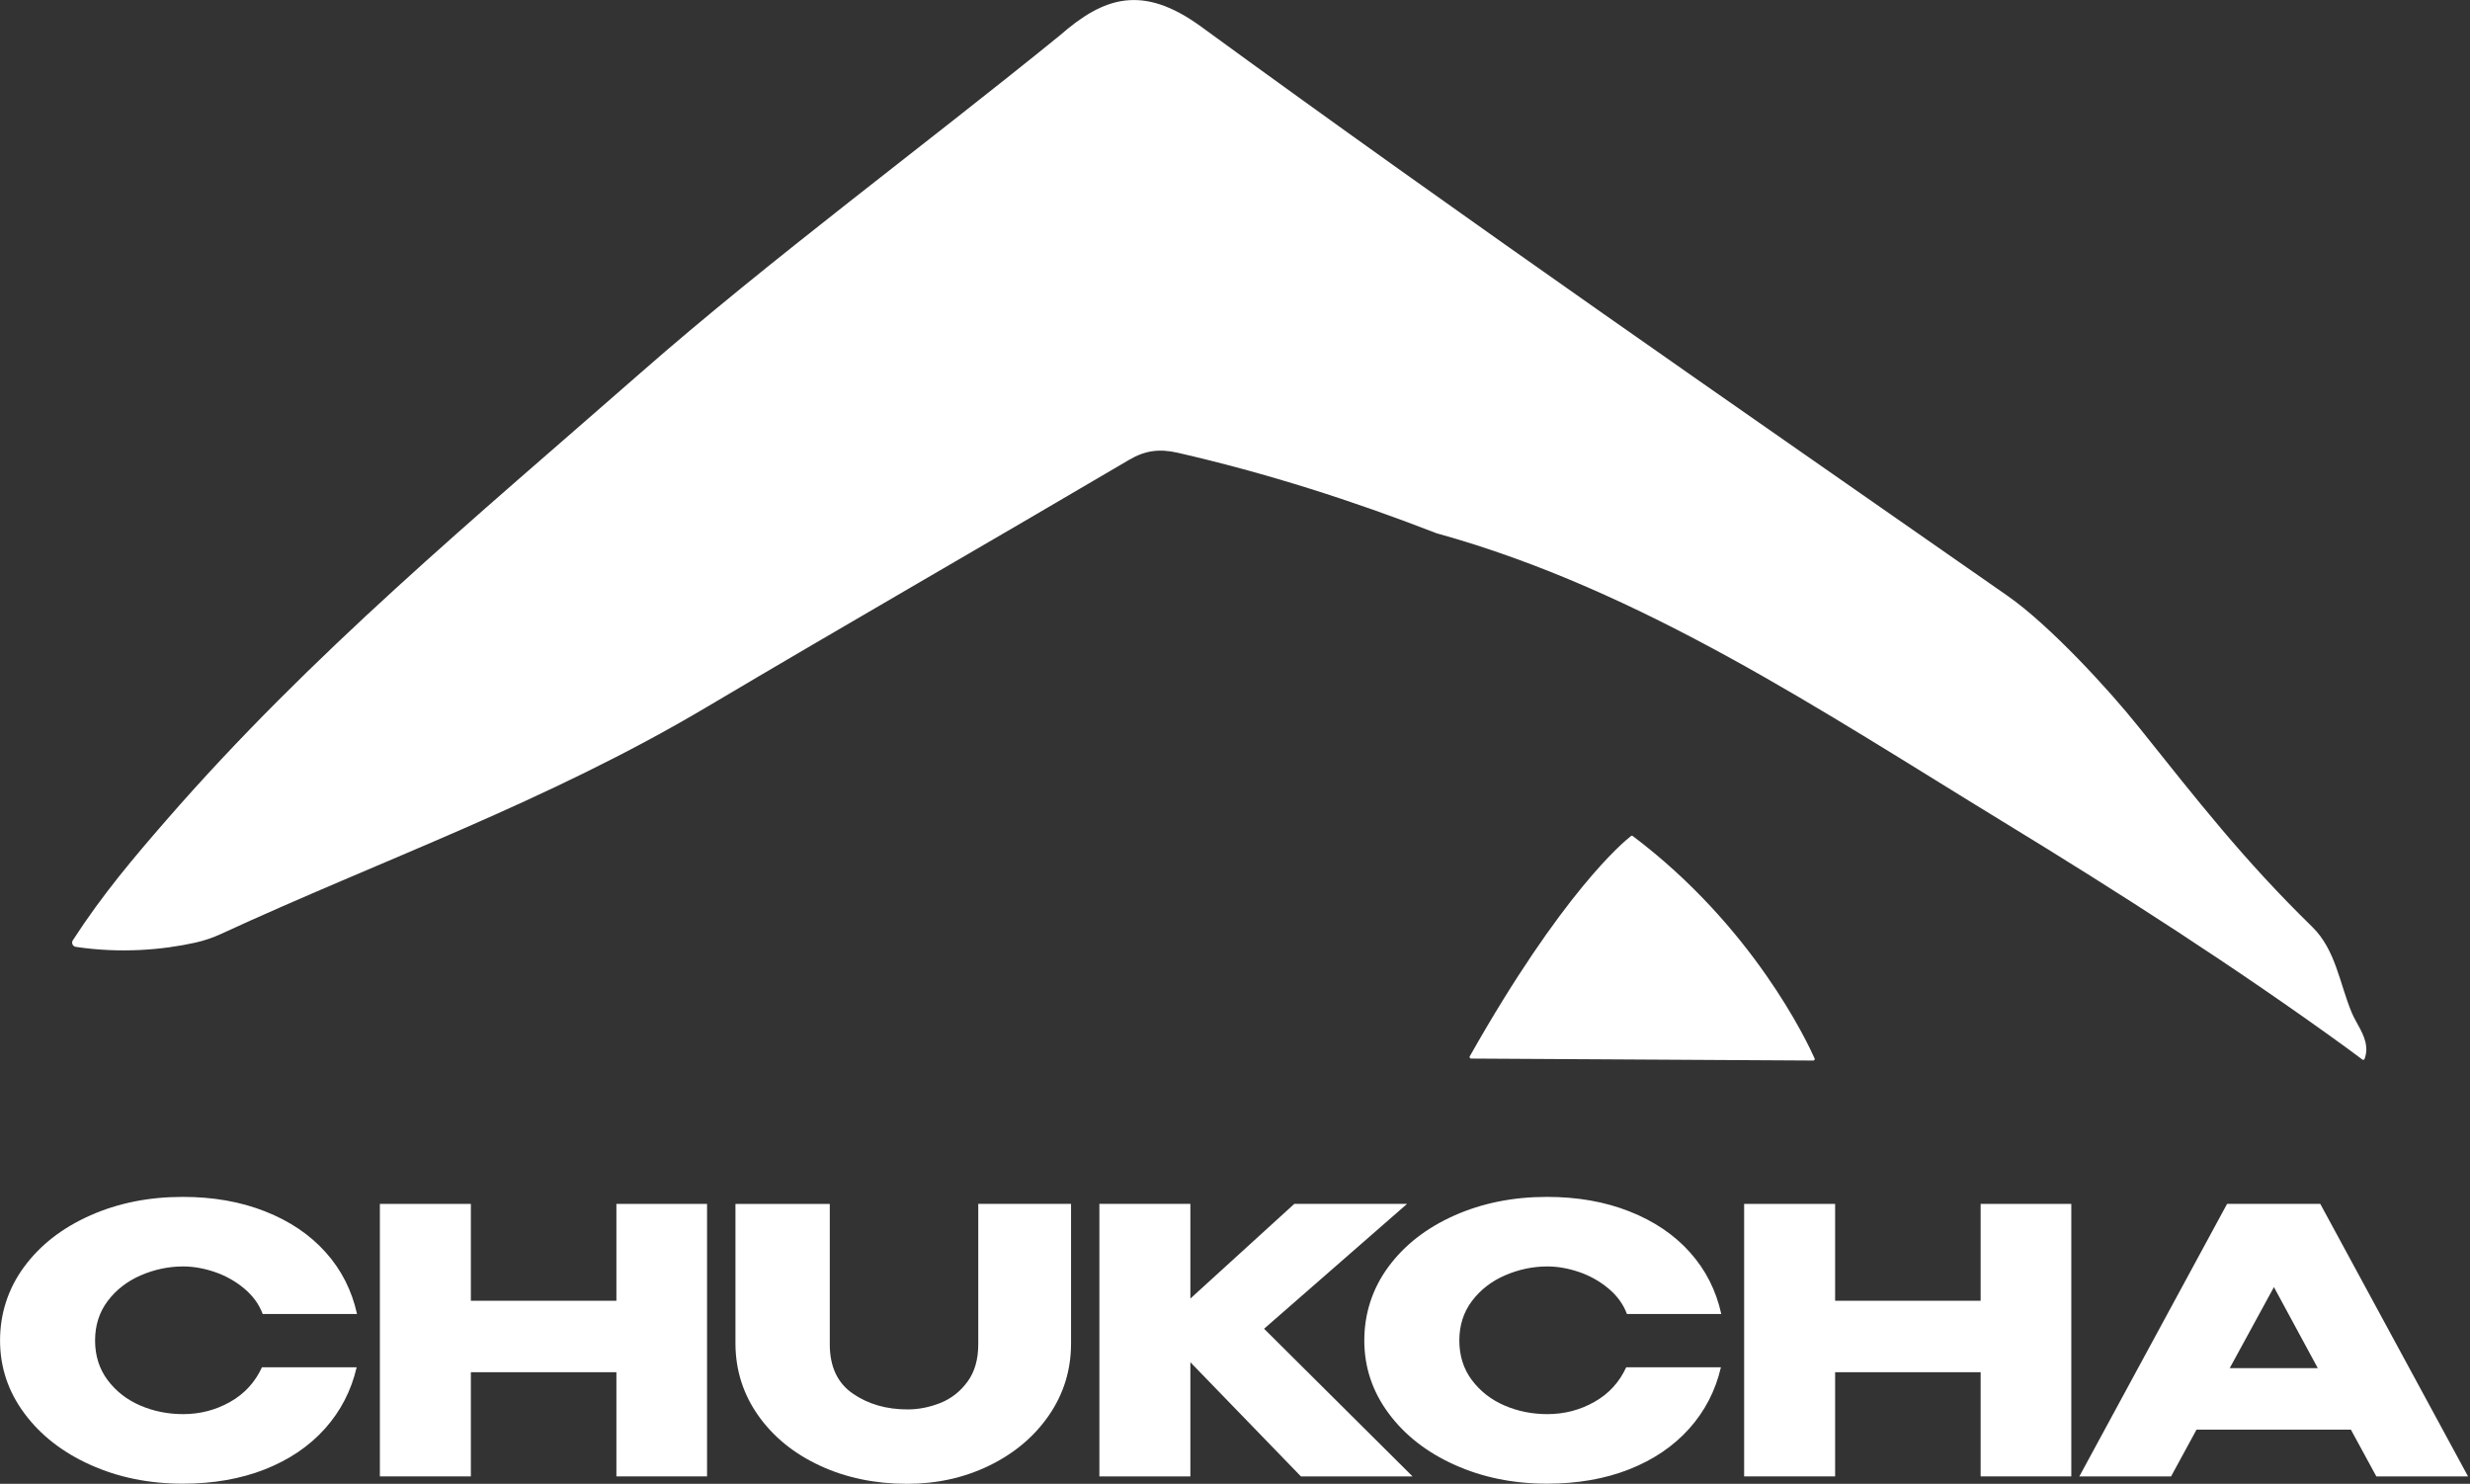
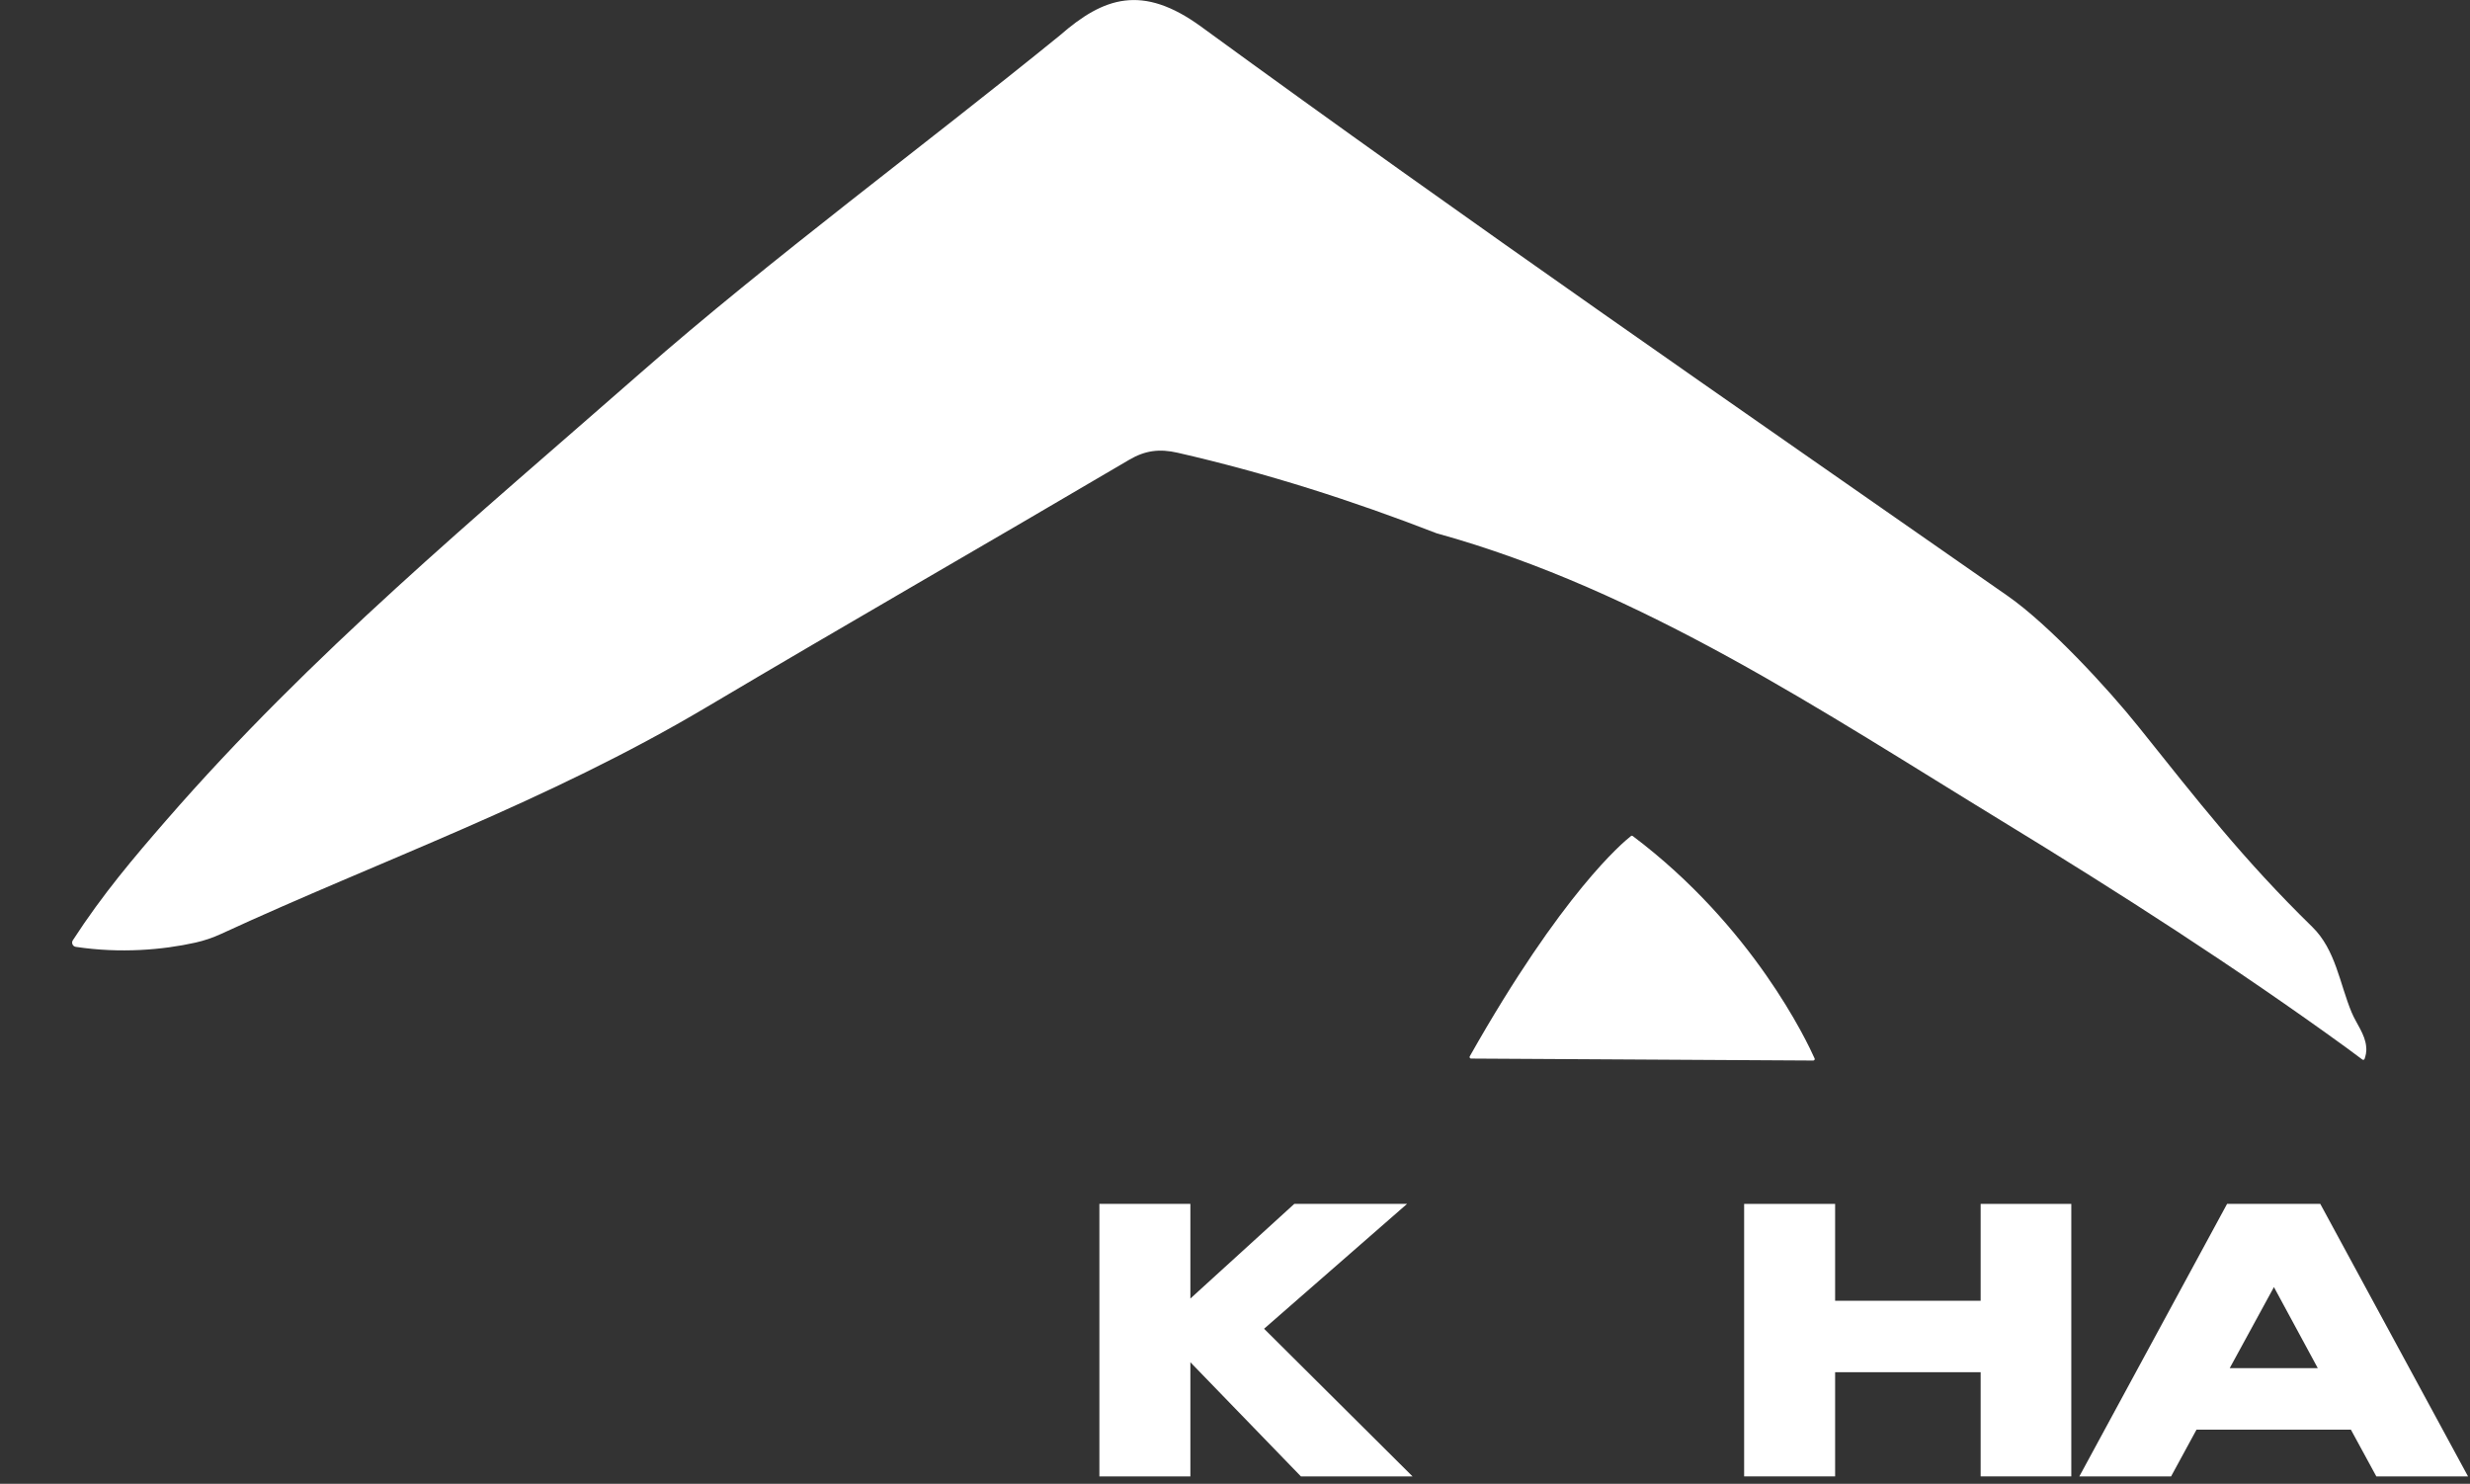
<svg xmlns="http://www.w3.org/2000/svg" width="1127" height="677" viewBox="0 0 1127 677" fill="none">
  <rect x="0" y="0" width="1127" height="677" fill="#333333" stroke="none" />
-   <path d="M11.006 578.033C18.343 568.062 28.384 560.256 41.106 554.594C53.829 548.933 67.924 546.102 83.393 546.102C97.295 546.102 109.846 548.311 121.045 552.75C132.244 557.168 141.448 563.387 148.614 571.407C155.78 579.406 160.542 588.798 162.902 599.542H119.865C118.192 595.06 115.36 591.179 111.369 587.855C107.4 584.552 102.938 582.065 98.003 580.371C93.069 578.698 88.263 577.84 83.543 577.84C76.935 577.84 70.52 579.191 64.298 581.872C58.077 584.552 53.035 588.455 49.173 593.559C45.311 598.663 43.38 604.689 43.38 611.615C43.38 618.542 45.29 624.589 49.087 629.671C52.906 634.775 57.862 638.635 63.955 641.273C70.07 643.91 76.592 645.219 83.543 645.219C91.266 645.219 98.411 643.374 104.976 639.664C111.541 635.976 116.368 630.701 119.522 623.86H162.731C160.264 634.496 155.436 643.825 148.271 651.845C141.105 659.844 131.965 666.041 120.873 670.416C109.782 674.79 97.274 676.956 83.393 676.956C68.031 676.956 54 674.104 41.278 668.378C28.555 662.674 18.493 654.826 11.113 644.854C3.711 634.882 0.021 623.796 0.021 611.594C0.021 599.392 3.69 587.962 11.027 577.99L11.006 578.033Z" fill="white" />
-   <path d="M214.844 593.495H281.245V549.298H322.609V673.633H281.245V626.09H214.844V673.633H173.329V549.298H214.844V593.495Z" fill="white" />
-   <path d="M446.314 549.298H488.687V612.988C488.687 625.082 485.318 635.998 478.603 645.755C471.888 655.512 462.791 663.146 451.378 668.7C439.943 674.254 427.456 677.021 413.897 677.021C399.329 677.021 386.092 674.276 374.228 668.786C362.342 663.296 352.967 655.705 346.08 646.012C339.193 636.319 335.674 625.426 335.567 613.331V549.319H378.605V613.331C378.605 623.517 382.102 631.023 389.117 635.848C396.111 640.673 404.436 643.074 414.09 643.074C419.132 643.074 424.109 642.088 429.044 640.136C433.978 638.185 438.097 634.947 441.401 630.486C444.705 626.005 446.357 620.3 446.357 613.352V549.341L446.314 549.298Z" fill="white" />
  <path d="M576.757 606.254L644.51 673.633H593.577L543.138 621.544V673.633H501.624V549.298H543.138V592.487L590.552 549.298H642L576.778 606.254H576.757Z" fill="white" />
-   <path d="M633.482 578.033C640.82 568.062 650.86 560.256 663.583 554.594C676.305 548.933 690.401 546.102 705.869 546.102C719.772 546.102 732.323 548.311 743.522 552.75C754.721 557.168 763.925 563.387 771.091 571.407C778.256 579.406 783.019 588.798 785.379 599.542H742.342C740.668 595.06 737.836 591.179 733.846 587.855C729.877 584.552 725.414 582.065 720.48 580.371C715.545 578.698 710.739 577.84 706.019 577.84C699.412 577.84 692.997 579.191 686.775 581.872C680.553 584.552 675.511 588.455 671.65 593.559C667.788 598.663 665.857 604.689 665.857 611.615C665.857 618.542 667.766 624.589 671.564 629.671C675.383 634.775 680.339 638.635 686.432 641.273C692.546 643.91 699.068 645.219 706.019 645.219C713.743 645.219 720.887 643.374 727.452 639.664C734.017 635.976 738.845 630.701 741.998 623.86H785.207C782.74 634.496 777.913 643.825 770.747 651.845C763.581 659.844 754.442 666.041 743.35 670.416C732.258 674.79 719.75 676.956 705.869 676.956C690.508 676.956 676.477 674.104 663.754 668.378C651.032 662.674 640.97 654.826 633.59 644.854C626.188 634.882 622.498 623.796 622.498 611.594C622.498 599.392 626.166 587.962 633.504 577.99L633.482 578.033Z" fill="white" />
  <path d="M837.32 593.495H903.721V549.298H945.085V673.633H903.721V626.09H837.32V673.633H795.806V549.298H837.32V593.495Z" fill="white" />
  <path d="M1126.12 673.633H1084.26L1072.65 652.295H1002.22L990.611 673.633H948.754L1016.16 549.298H1058.69L1126.1 673.633H1126.12ZM1037.53 587.276L1017.36 624.246H1057.55L1037.55 587.276H1037.53Z" fill="white" />
  <path d="M671.199 482.992L827.322 483.892C827.816 483.892 828.159 483.399 827.966 482.949C824.555 475.293 799.861 422.776 744.98 381.452C744.744 381.281 744.423 381.259 744.187 381.452C740.582 384.262 712.756 407.379 670.62 481.962C670.362 482.413 670.684 482.992 671.199 482.992Z" fill="white" />
  <path d="M1079.63 477.587C1079.15 471.883 1075.14 467.08 1073 461.933C1067.48 448.702 1065.74 433.369 1055 422.883C1023.5 392.11 1003.1 365.755 975.679 331.508C961.82 314.181 934.959 285.102 916.036 271.893C790.807 184.506 671.457 102.181 548.073 12.179C521.233 -7.4 503.555 -1.309 483.667 16.082C423.316 65.19 350.843 118.758 292.337 170.074C216.667 236.424 141.942 298.226 75.798 374.333C61.274 391.038 46.878 407.936 33.233 429.016C32.461 430.195 33.168 431.804 34.563 432.018C54.859 435.085 74.232 433.412 89.143 430.088C93.155 429.187 97.059 427.879 100.814 426.142C173.866 392.432 249.235 366.055 322.352 322.673C386.414 284.673 451.013 247.618 515.183 209.811C522.542 205.479 529.064 204.686 537.346 206.573C577.744 215.815 617.048 228.382 655.623 243.372C655.623 243.372 655.666 243.372 655.688 243.372C749.572 269.384 831.356 324.517 914.084 375.019C967.484 407.614 1020.09 441.389 1070.76 478.145L1077.89 483.442C1078.25 483.699 1078.75 483.57 1078.9 483.141C1079.3 482.005 1079.95 479.796 1079.6 477.566L1079.63 477.587Z" fill="white" />
</svg>